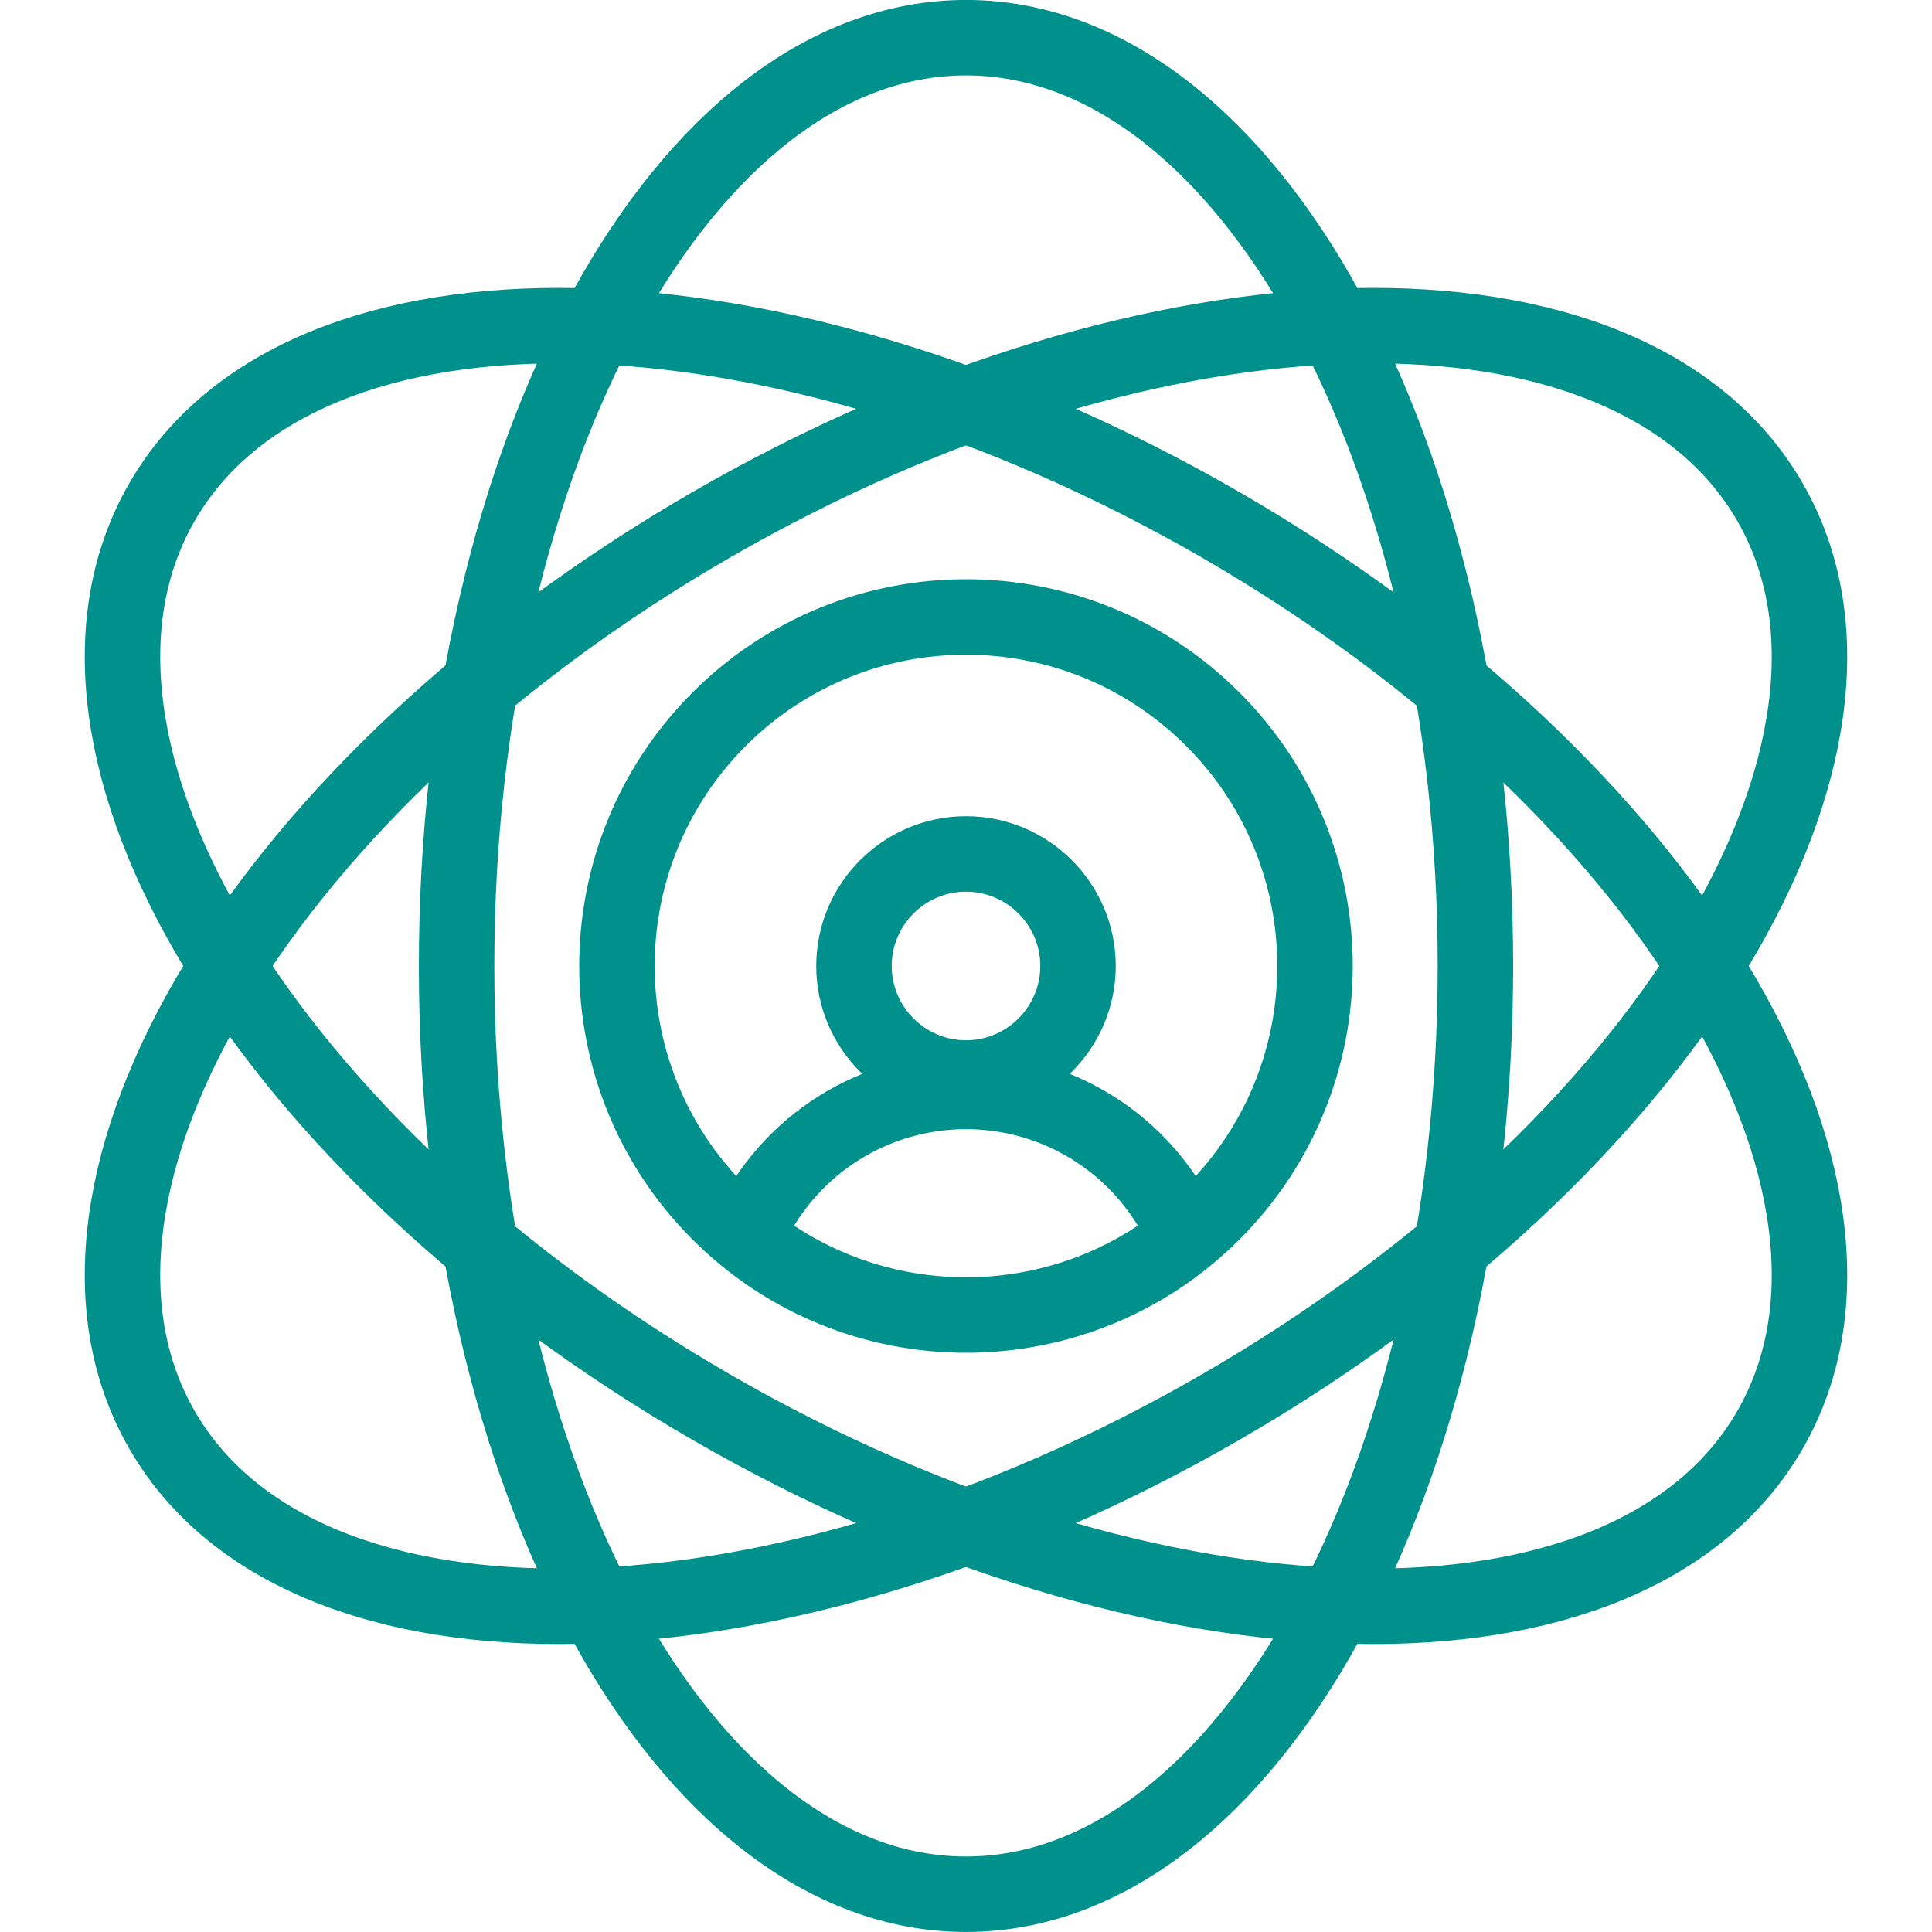
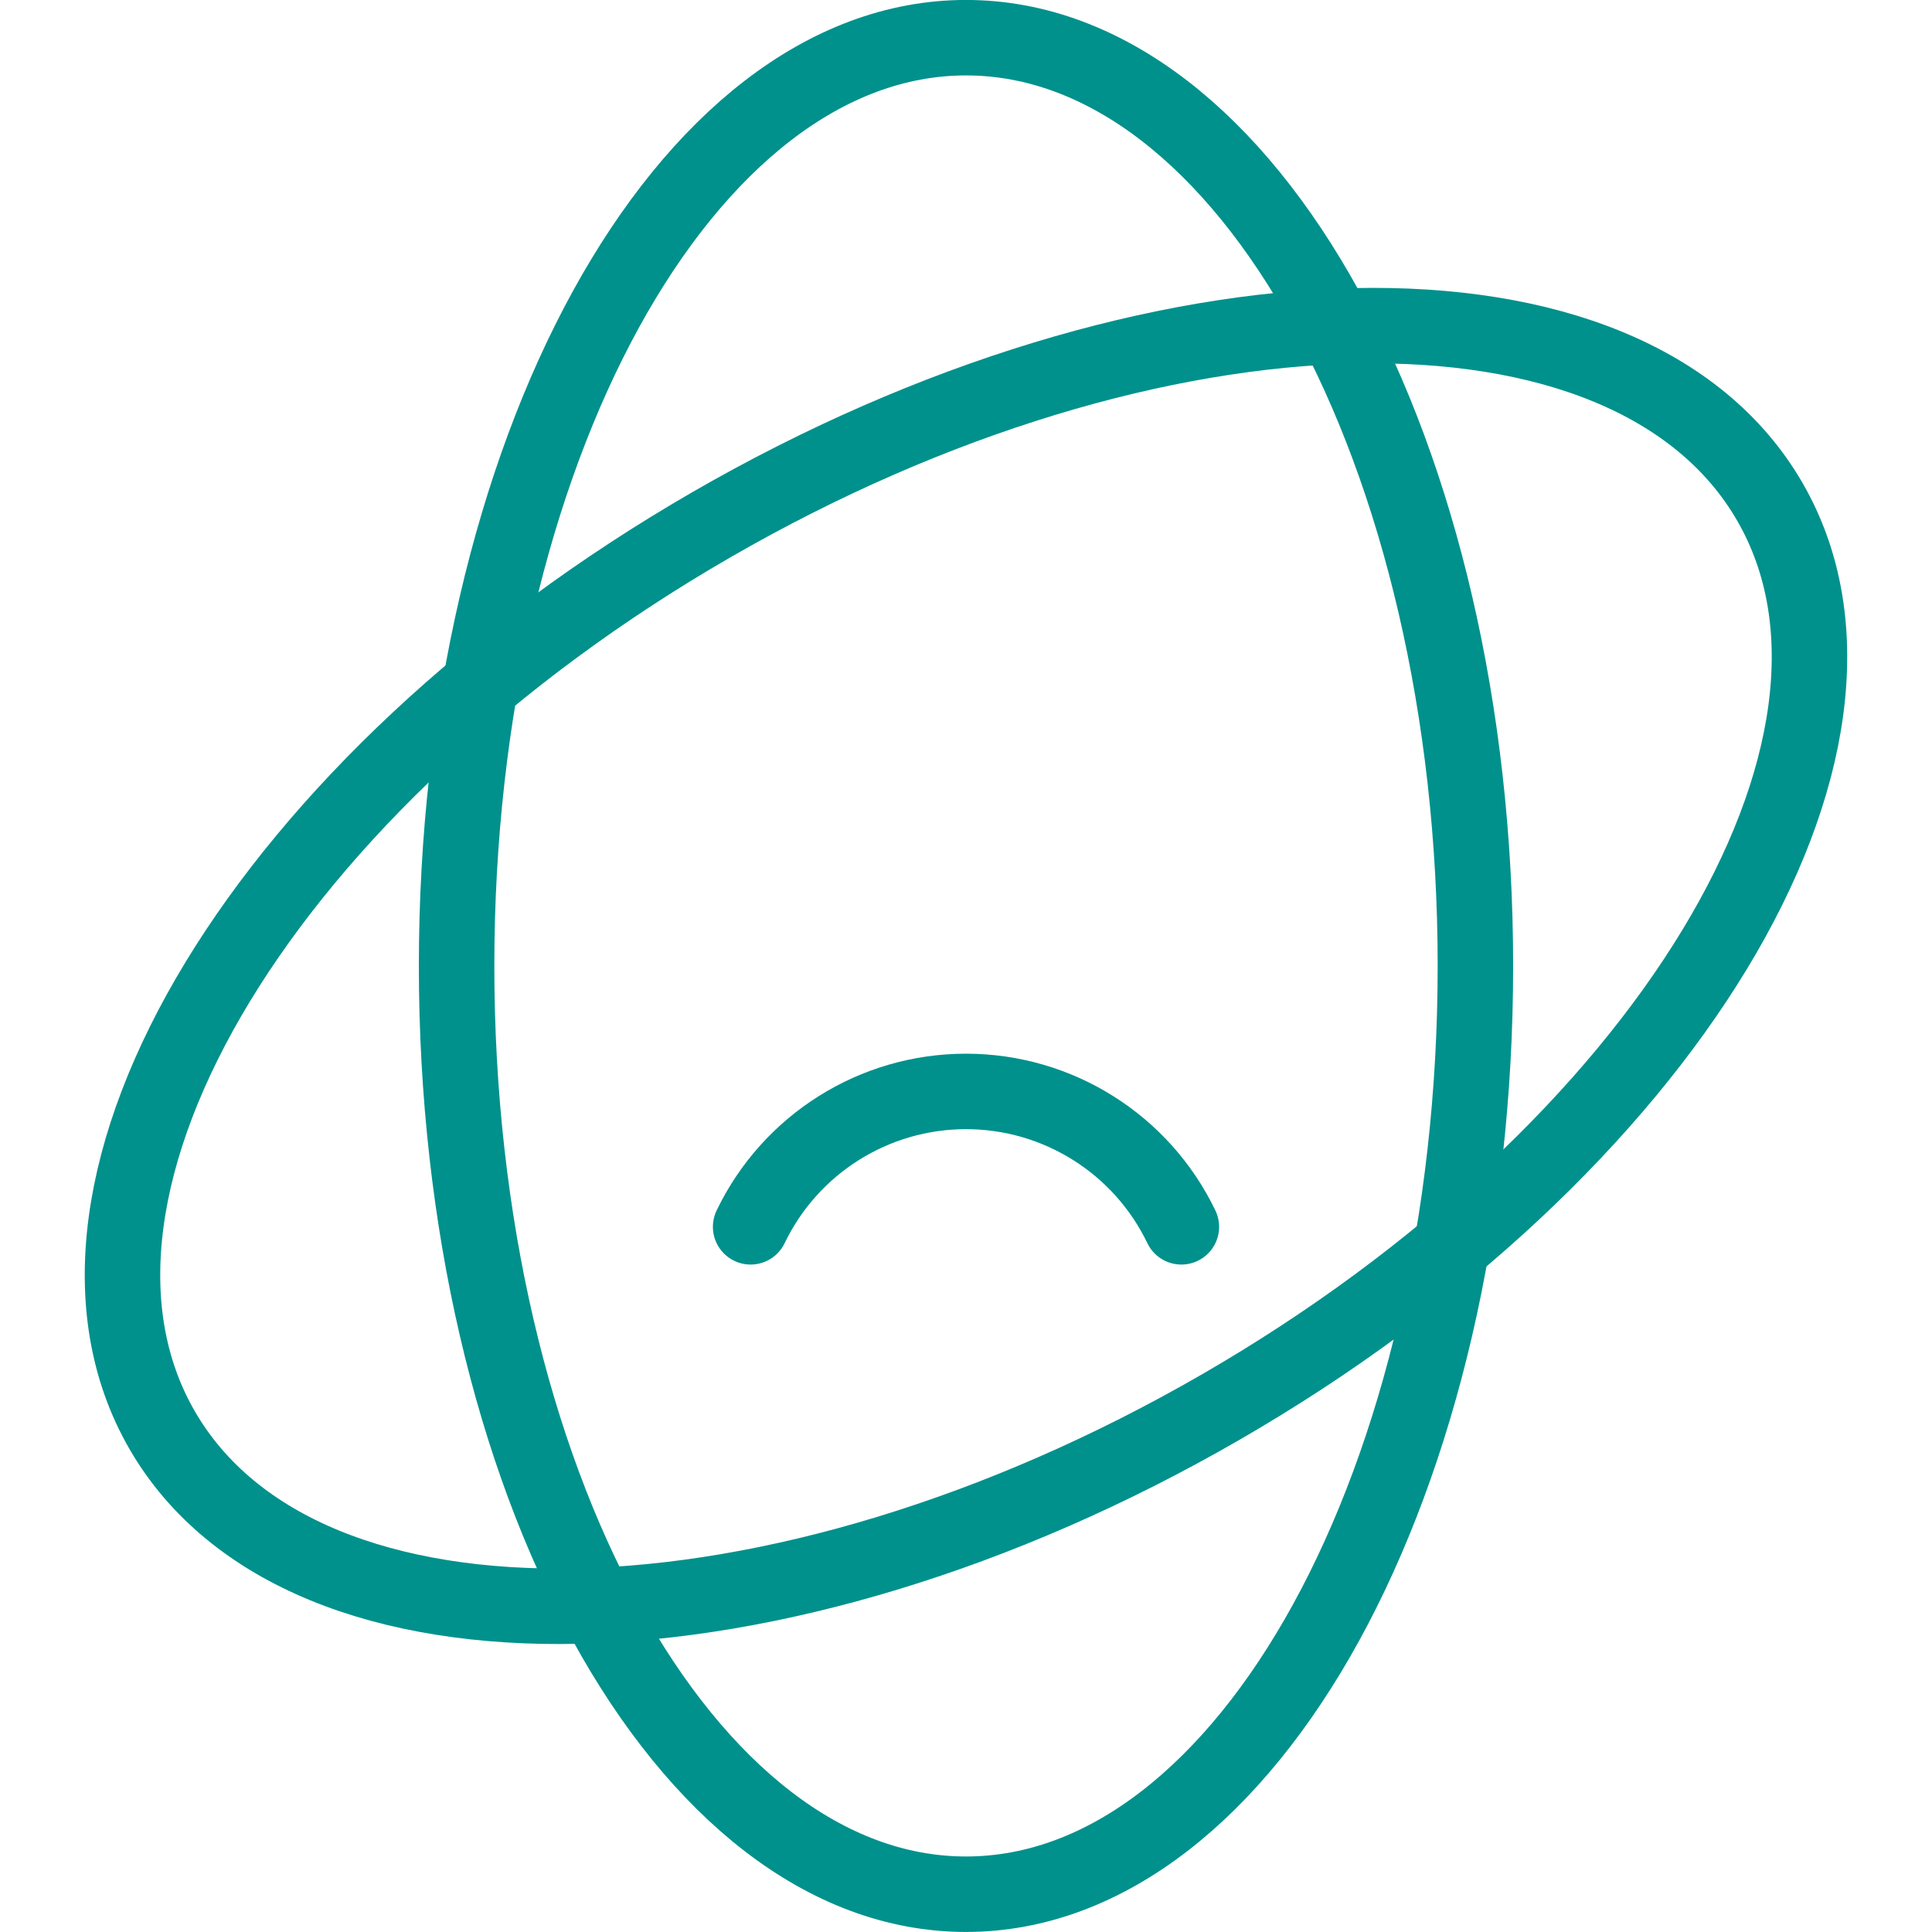
<svg xmlns="http://www.w3.org/2000/svg" width="63" height="63" viewBox="0 0 63 63" fill="none">
  <g clip-path="url(#clip0_734_447)">
    <path d="M31.5 61.768C40.674 61.768 48.111 48.215 48.111 31.498C48.111 14.781 40.674 1.229 31.5 1.229C22.326 1.229 14.889 14.781 14.889 31.498C14.889 48.215 22.326 61.768 31.5 61.768Z" stroke="#00918C" stroke-width="2.461" stroke-miterlimit="22.926" stroke-linecap="round" stroke-linejoin="round" />
    <path d="M39.805 45.884C54.282 37.525 62.3 24.309 57.713 16.364C53.126 8.419 37.671 8.755 23.194 17.113C8.717 25.472 0.699 38.689 5.286 46.633C9.873 54.578 25.328 54.243 39.805 45.884Z" stroke="#00918C" stroke-width="2.461" stroke-miterlimit="22.926" stroke-linecap="round" stroke-linejoin="round" />
-     <path d="M57.713 46.634C62.3 38.689 54.282 25.473 39.805 17.114C25.328 8.755 9.873 8.42 5.286 16.365C0.699 24.309 8.717 37.526 23.194 45.885C37.671 54.243 53.126 54.579 57.713 46.634Z" stroke="#00918C" stroke-width="2.461" stroke-miterlimit="22.926" stroke-linecap="round" stroke-linejoin="round" />
-     <path fill-rule="evenodd" clip-rule="evenodd" d="M31.5 35.152C33.512 35.152 35.153 33.511 35.153 31.499C35.153 29.487 33.512 27.846 31.5 27.846C29.488 27.846 27.847 29.487 27.847 31.499C27.847 33.511 29.488 35.152 31.5 35.152Z" stroke="#00918C" stroke-width="2.461" stroke-miterlimit="22.926" stroke-linecap="round" stroke-linejoin="round" />
    <path d="M24.477 40.005C25.775 37.306 28.505 35.59 31.5 35.59C34.495 35.59 37.225 37.306 38.523 40.005" stroke="#00918C" stroke-width="2.461" stroke-miterlimit="22.926" stroke-linecap="round" stroke-linejoin="round" />
-     <path d="M39.547 39.548C43.992 35.103 43.992 27.897 39.547 23.452C35.103 19.007 27.896 19.007 23.451 23.452C19.007 27.897 19.007 35.103 23.451 39.548C27.896 43.993 35.103 43.993 39.547 39.548Z" stroke="#00918C" stroke-width="2.461" stroke-miterlimit="22.926" stroke-linecap="round" stroke-linejoin="round" />
  </g>
  <defs>
    <clipPath id="clip0_734_447">
      <rect width="63" height="63" fill="white" />
    </clipPath>
  </defs>
</svg>